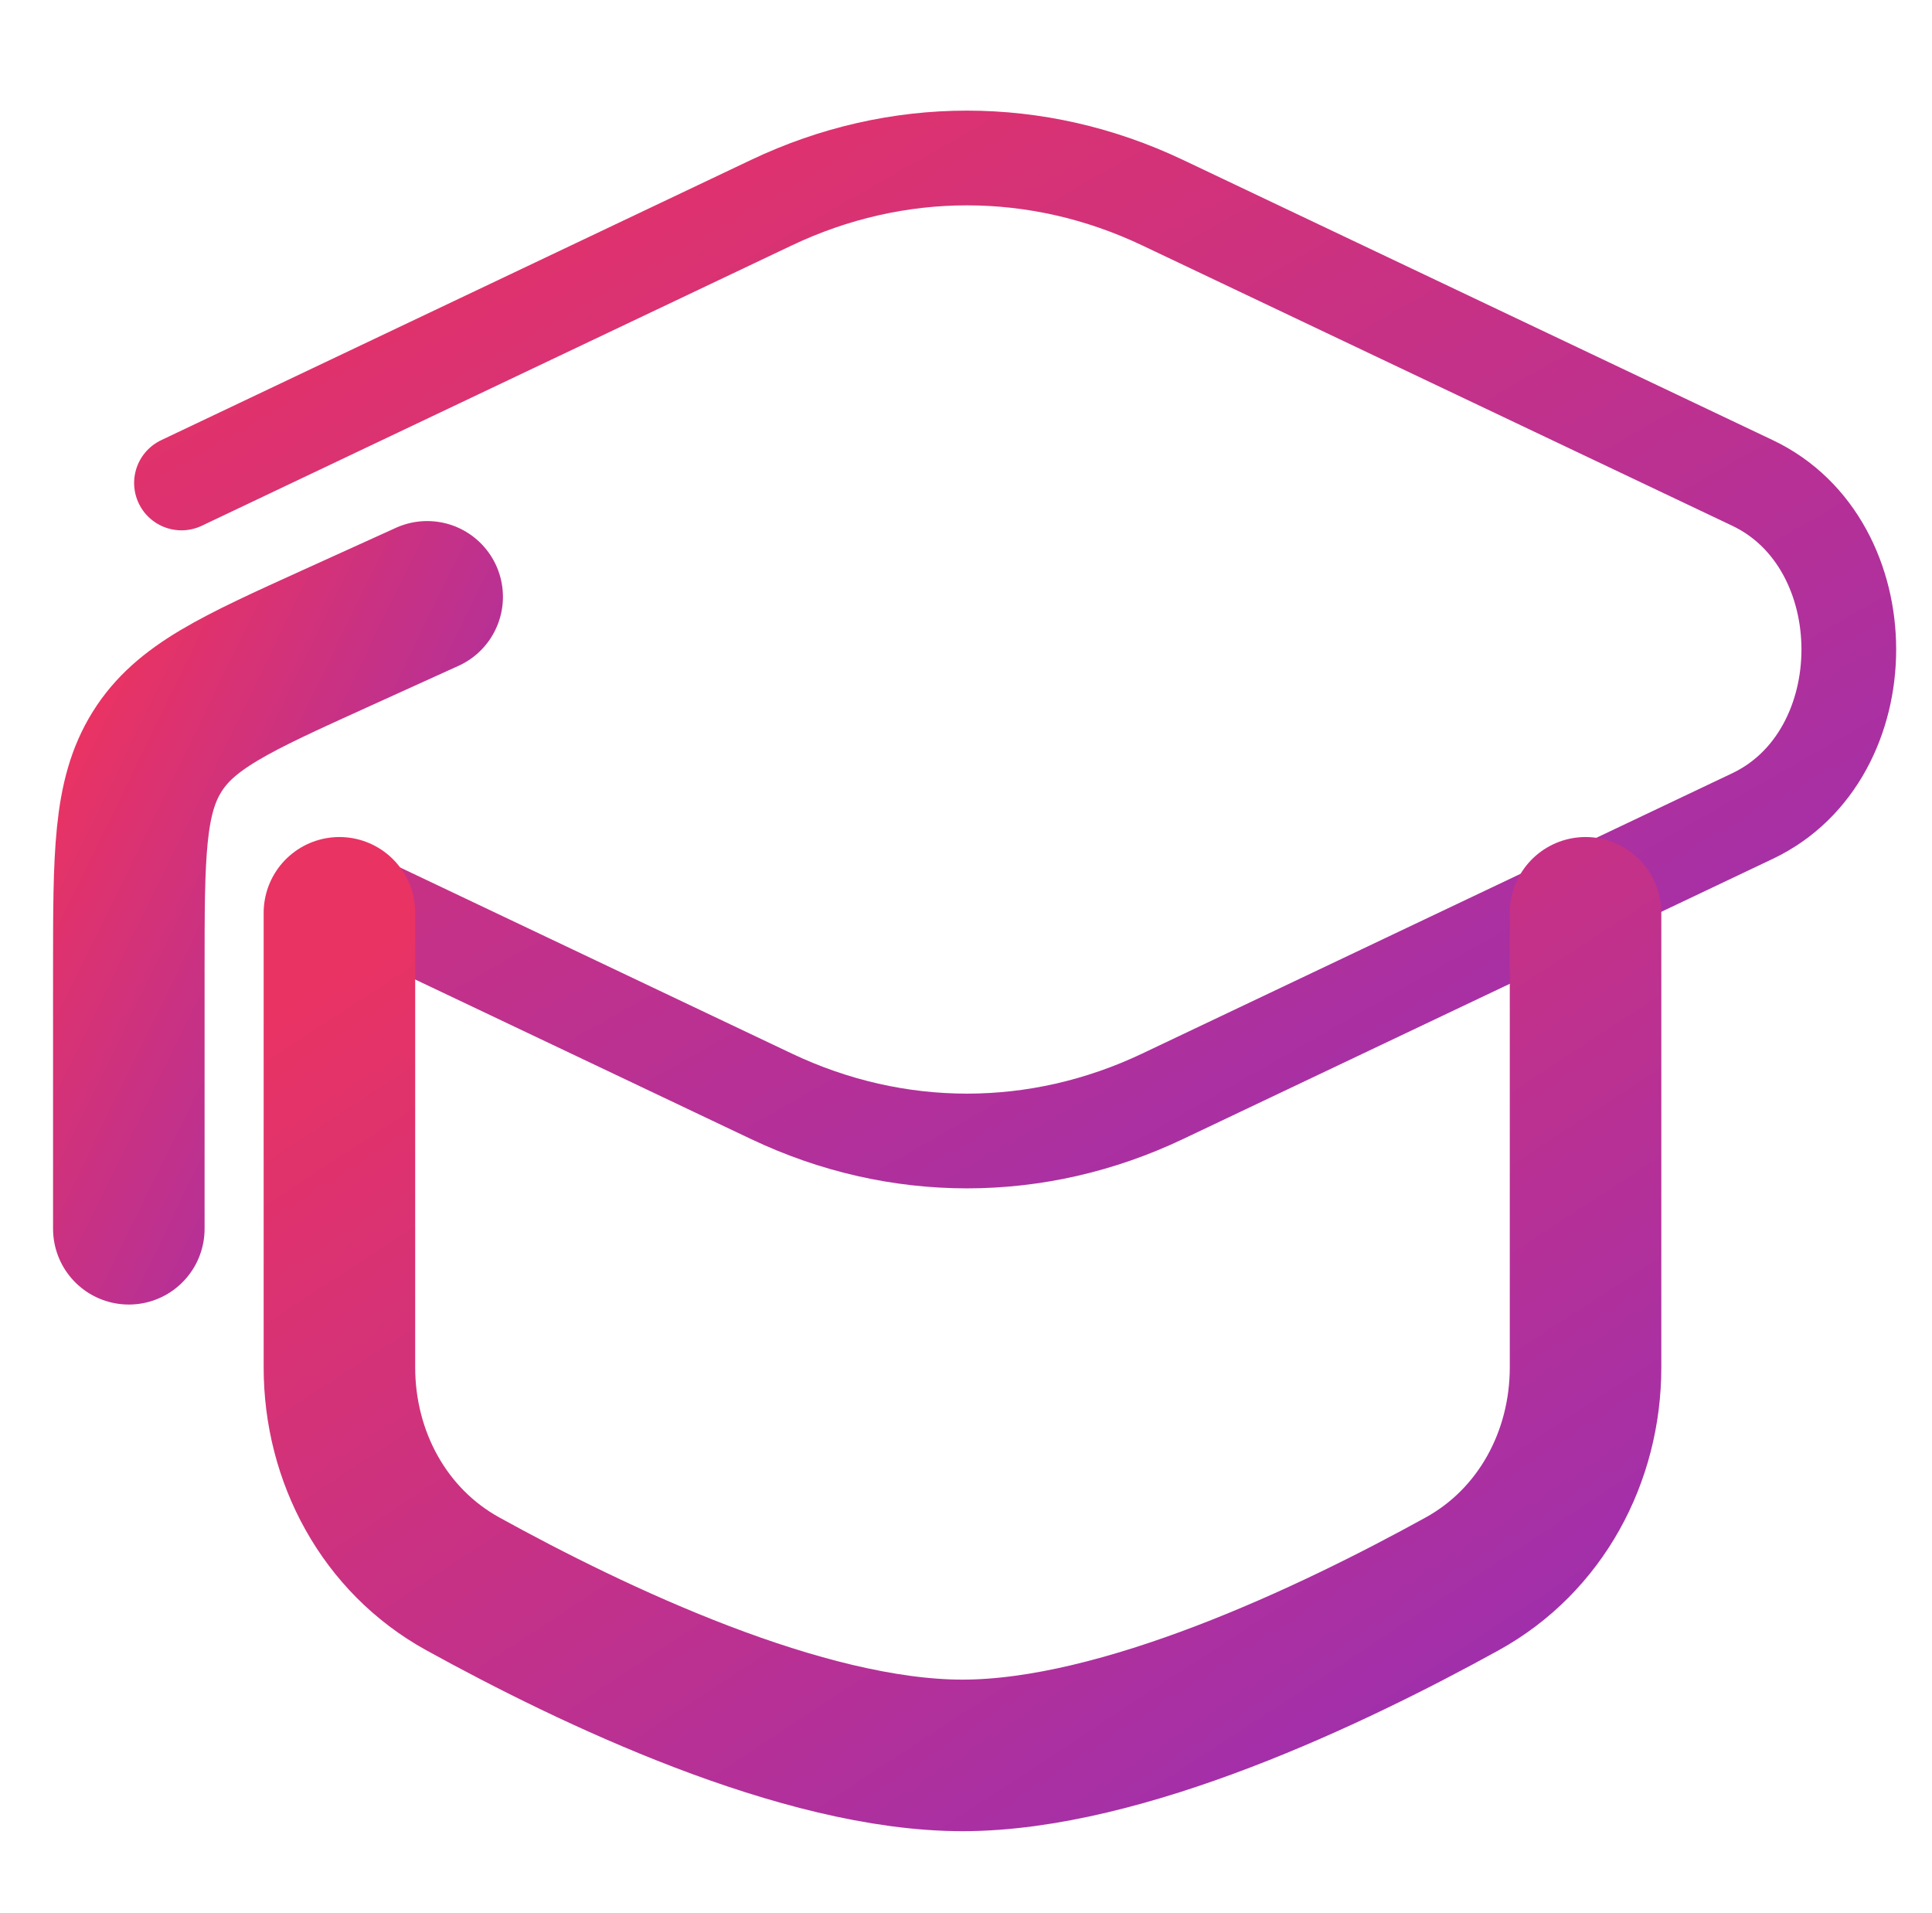
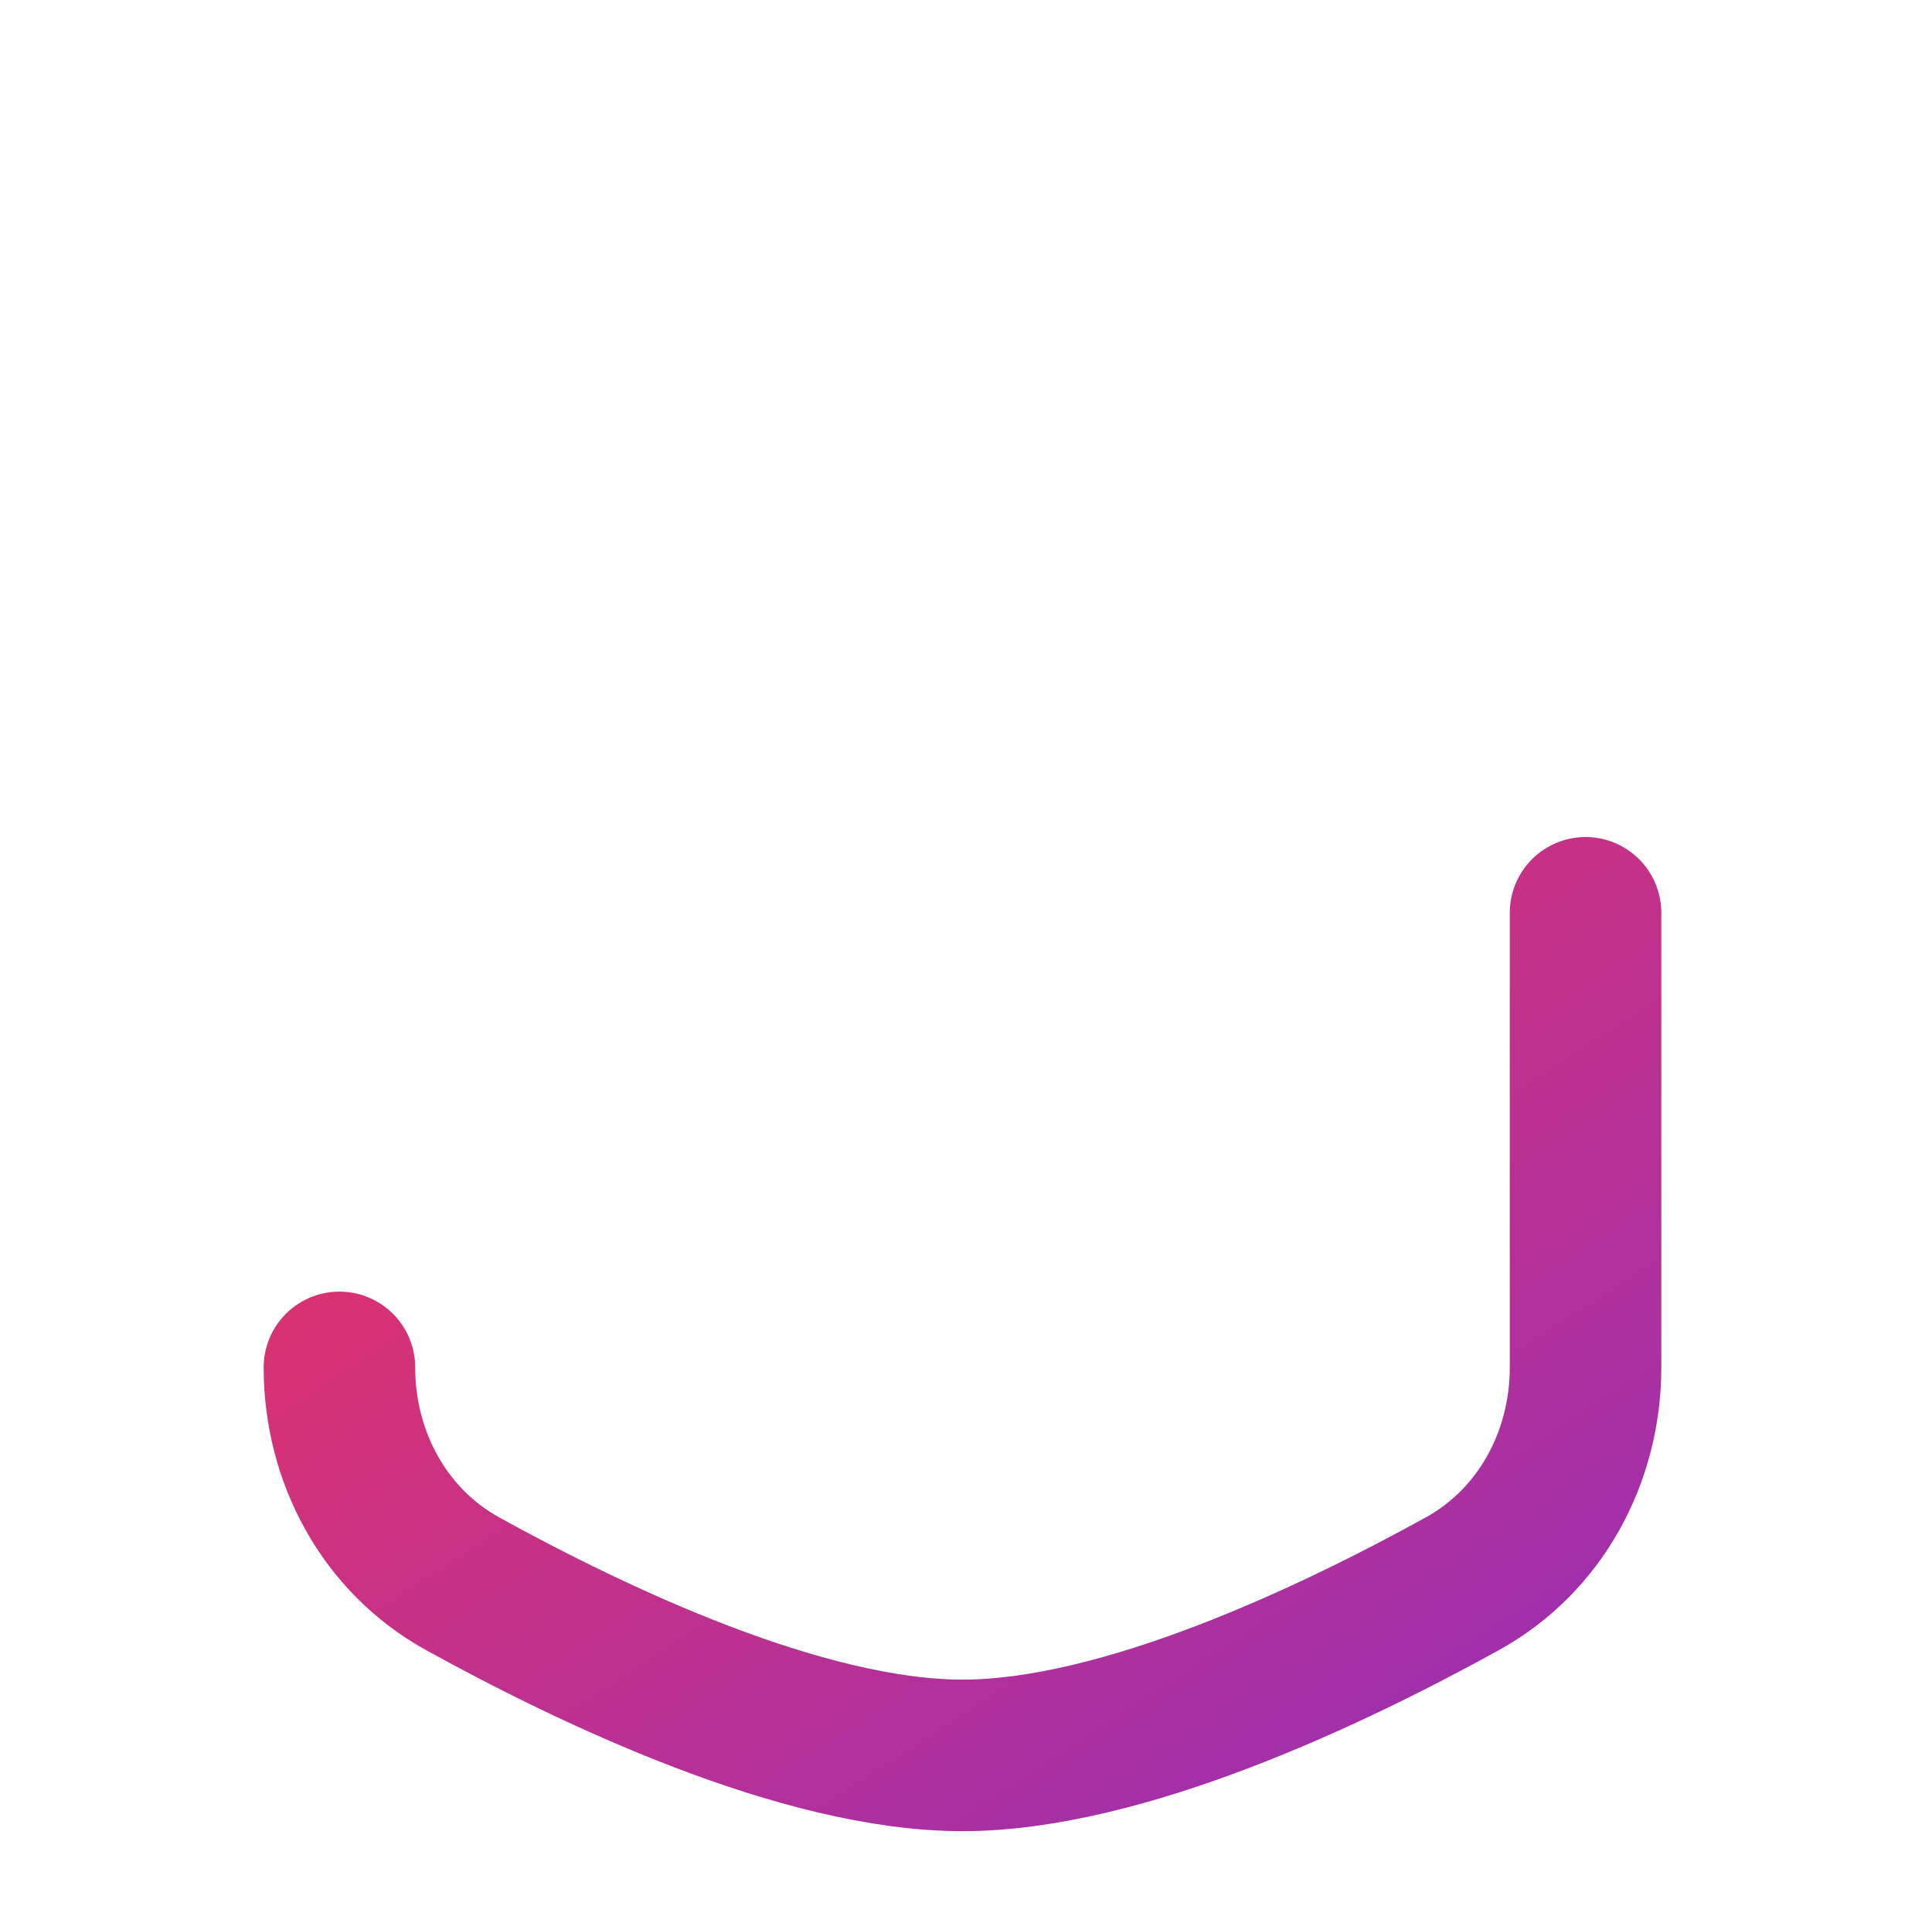
<svg xmlns="http://www.w3.org/2000/svg" width="102" height="101" viewBox="0 0 102 101" fill="none">
-   <path d="M9.581 25.494L40.731 10.696C47.346 7.554 54.76 7.554 61.376 10.696L92.526 25.494C99.302 28.713 99.302 39.856 92.526 43.075L61.376 57.872C54.761 61.015 47.347 61.015 40.731 57.872L18.465 47.295" stroke="url(#paint0_linear_124_13)" stroke-width="5" stroke-linecap="round" />
-   <path d="M6.801 64.862V51.222C6.801 45.126 6.801 42.078 8.288 39.691C9.774 37.303 12.42 36.103 17.712 33.702L22.553 31.505" stroke="url(#paint1_linear_124_13)" stroke-width="8" stroke-linecap="round" stroke-linejoin="round" />
-   <path d="M83.709 48.184V72.18C83.709 76.899 81.343 81.318 77.2 83.604C70.299 87.411 59.255 92.661 50.815 92.661C42.375 92.661 31.33 87.411 24.43 83.604C20.286 81.318 17.92 76.899 17.92 72.18V48.184" stroke="url(#paint2_linear_124_13)" stroke-width="8" stroke-linecap="round" />
+   <path d="M83.709 48.184V72.18C83.709 76.899 81.343 81.318 77.2 83.604C70.299 87.411 59.255 92.661 50.815 92.661C42.375 92.661 31.33 87.411 24.43 83.604C20.286 81.318 17.92 76.899 17.92 72.18" stroke="url(#paint2_linear_124_13)" stroke-width="8" stroke-linecap="round" />
  <defs>
    <linearGradient id="paint0_linear_124_13" x1="12.83" y1="9.593" x2="53.951" y2="81.635" gradientUnits="userSpaceOnUse">
      <stop stop-color="#E93363" />
      <stop offset="1" stop-color="#9C2FB0" />
    </linearGradient>
    <linearGradient id="paint1_linear_124_13" x1="7.382" y1="32.311" x2="31.573" y2="44.108" gradientUnits="userSpaceOnUse">
      <stop stop-color="#E93363" />
      <stop offset="1" stop-color="#9C2FB0" />
    </linearGradient>
    <linearGradient id="paint2_linear_124_13" x1="20.349" y1="49.258" x2="57.865" y2="106.568" gradientUnits="userSpaceOnUse">
      <stop stop-color="#E93363" />
      <stop offset="1" stop-color="#9C2FB0" />
    </linearGradient>
  </defs>
</svg>